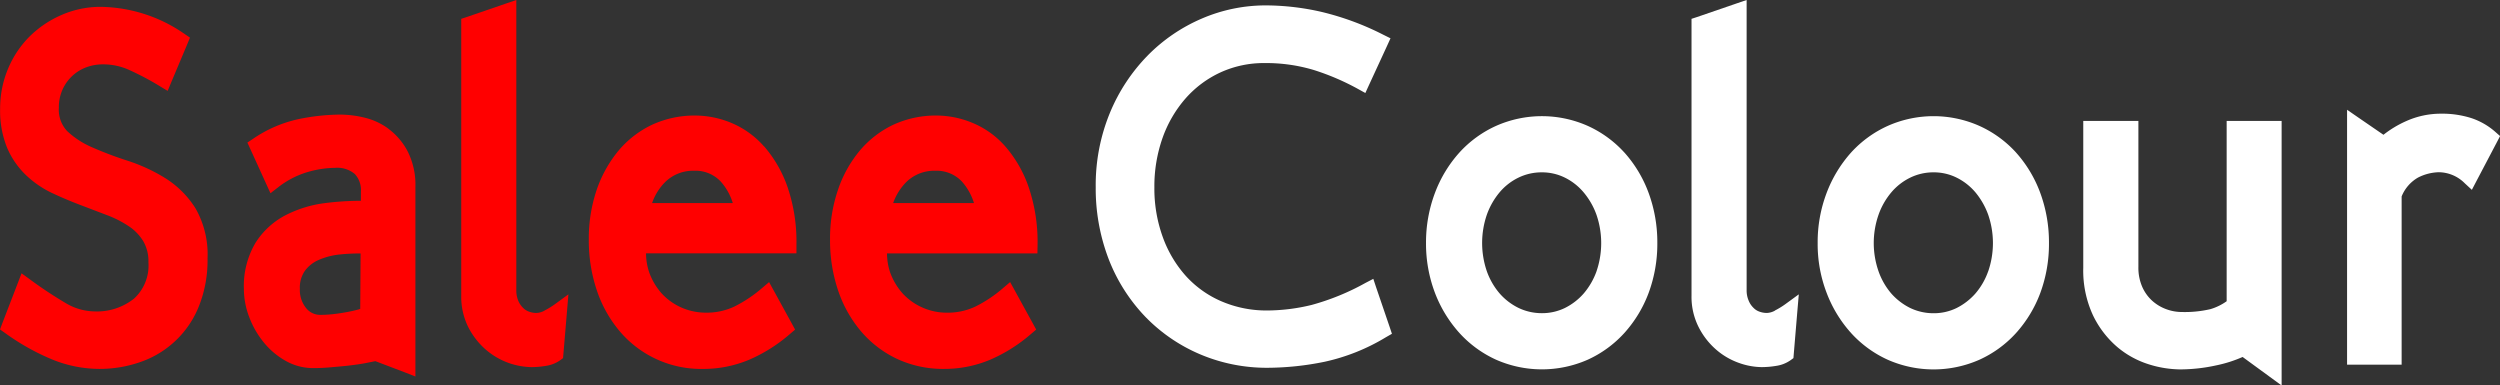
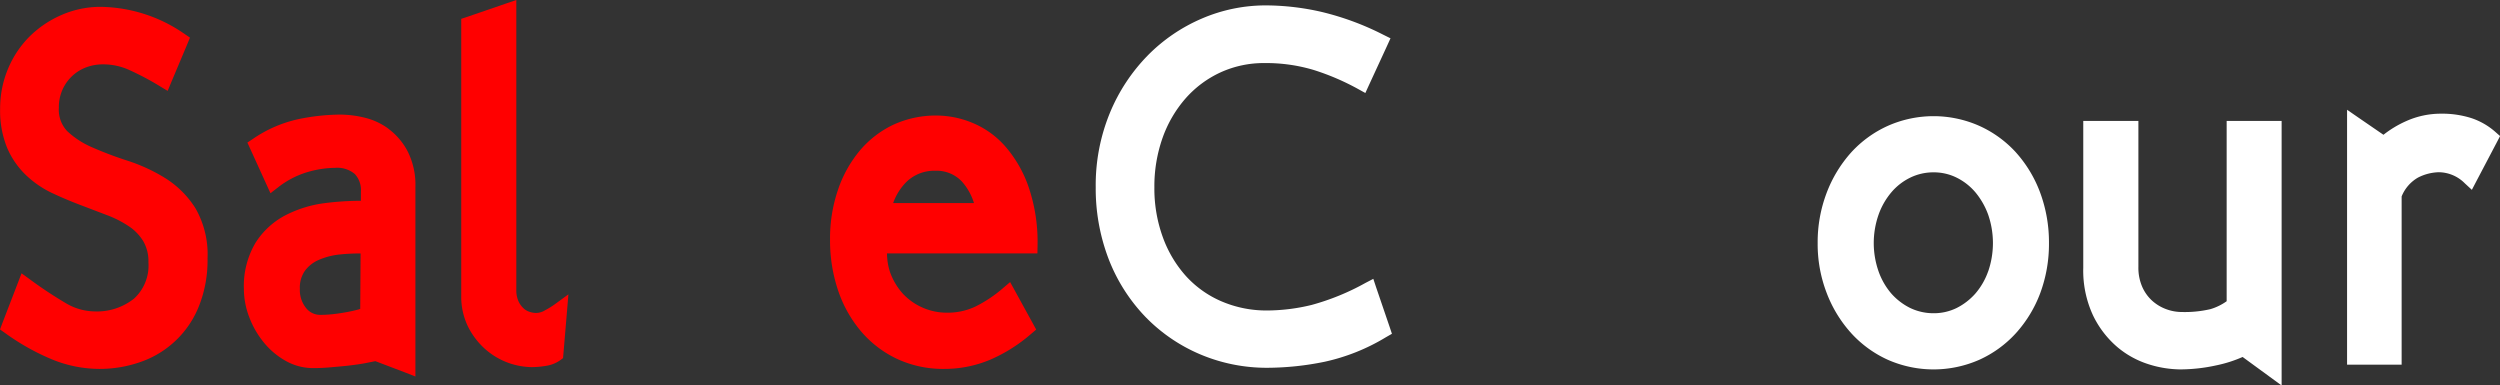
<svg xmlns="http://www.w3.org/2000/svg" id="Group_1" data-name="Group 1" width="124.66" height="19.221" viewBox="0 0 124.66 19.221">
  <rect x="0" y="0" width="124.66" height="19.221" fill="#333333" stroke="none" />
  <path id="Path_1" data-name="Path 1" d="M13.052,41.922a8.536,8.536,0,0,0-1.875-.87c-.628-.2-1.22-.428-1.757-.662a4.281,4.281,0,0,1-1.265-.816A1.551,1.551,0,0,1,7.738,38.4a2.138,2.138,0,0,1,.161-.848,2.1,2.1,0,0,1,1.157-1.143,2.359,2.359,0,0,1,.89-.166,3.134,3.134,0,0,1,1.255.26,13.894,13.894,0,0,1,1.6.846l.362.217.172-.413.8-1.9.141-.343-.294-.2a7.485,7.485,0,0,0-4.138-1.334,4.827,4.827,0,0,0-1.944.392A5.2,5.2,0,0,0,6.3,34.832,4.972,4.972,0,0,0,5.209,36.45a5.117,5.117,0,0,0-.4,2,4.891,4.891,0,0,0,.355,1.969A4.147,4.147,0,0,0,6.1,41.768a4.941,4.941,0,0,0,1.276.88c.454.213.918.412,1.381.587,0,0,1.364.52,1.364.52a5.357,5.357,0,0,1,1.11.564,2.369,2.369,0,0,1,.717.744,1.981,1.981,0,0,1,.256,1.054,2.233,2.233,0,0,1-.709,1.8,2.97,2.97,0,0,1-1.985.645A2.883,2.883,0,0,1,8.05,48.13a20.8,20.8,0,0,1-1.783-1.185l-.389-.283-.181.471-.771,2-.123.328.27.191A11.5,11.5,0,0,0,7.43,50.969a6.264,6.264,0,0,0,2.319.46,6.136,6.136,0,0,0,2.065-.347A4.82,4.82,0,0,0,14.723,48.3a6.183,6.183,0,0,0,.429-2.381,4.617,4.617,0,0,0-.609-2.511,4.771,4.771,0,0,0-1.491-1.486" transform="translate(-4.803 -33.034)" fill="red" />
  <path id="Path_2" data-name="Path 2" d="M84.3,66.028a3.335,3.335,0,0,0-1.22-.554,5.266,5.266,0,0,0-1.169-.143,10.574,10.574,0,0,0-2.083.225,6.428,6.428,0,0,0-2.252.97l-.3.2.16.351.99,2.175.367-.283a4.416,4.416,0,0,1,1.44-.759,5.063,5.063,0,0,1,1.42-.224,1.359,1.359,0,0,1,.983.311,1.176,1.176,0,0,1,.3.881v.451a14.224,14.224,0,0,0-1.812.118,5.878,5.878,0,0,0-1.979.619,3.9,3.9,0,0,0-1.47,1.368,4.228,4.228,0,0,0-.574,2.29,3.965,3.965,0,0,0,.272,1.42A4.482,4.482,0,0,0,78.1,76.7a3.805,3.805,0,0,0,1.088.913,2.775,2.775,0,0,0,1.373.359c.254,0,.54-.011.852-.039s.607-.051.9-.085.58-.073.843-.123c.226-.044.375-.074.5-.1l1.489.566.509.2V68.938a3.7,3.7,0,0,0-.4-1.8,3.3,3.3,0,0,0-.961-1.11m-1.391,8.99a1.126,1.126,0,0,1-.14.044c-.175.046-.366.089-.589.128s-.429.071-.648.094-.418.033-.6.033a.891.891,0,0,1-.733-.353,1.425,1.425,0,0,1-.3-.937,1.48,1.48,0,0,1,.236-.884,1.658,1.658,0,0,1,.685-.556,3.527,3.527,0,0,1,1.1-.284,9.585,9.585,0,0,1,1.007-.047Z" transform="translate(-64.94 -59.617)" fill="red" />
  <path id="Path_3" data-name="Path 3" d="M145.688,46.851a.912.912,0,0,1-.407.117,1.087,1.087,0,0,1-.367-.065.771.771,0,0,1-.3-.192,1.093,1.093,0,0,1-.24-.358,1.335,1.335,0,0,1-.094-.53V31.363l-.5.171-1.978.679-.269.089V46.114a3.4,3.4,0,0,0,.356,1.572,3.729,3.729,0,0,0,.867,1.109,3.581,3.581,0,0,0,2.283.874,4.344,4.344,0,0,0,.718-.063,1.641,1.641,0,0,0,.7-.273l.153-.113.017-.2.177-2.1.073-.88-.673.491a3.906,3.906,0,0,1-.521.318" transform="translate(-118.534 -31.363)" fill="red" />
  <path id="Path_4" data-name="Path 4" d="M261.2,72.084a8.476,8.476,0,0,0-.448-2.889,6.116,6.116,0,0,0-1.161-2.02A4.418,4.418,0,0,0,257.952,66a4.724,4.724,0,0,0-1.784-.365,5.063,5.063,0,0,0-2.152.455,4.966,4.966,0,0,0-1.685,1.3,6.069,6.069,0,0,0-1.09,1.97,7.506,7.506,0,0,0-.389,2.461,7.792,7.792,0,0,0,.41,2.561,6.227,6.227,0,0,0,1.172,2.057,5.351,5.351,0,0,0,1.8,1.349,5.432,5.432,0,0,0,2.3.481,5.877,5.877,0,0,0,2.317-.464,7.857,7.857,0,0,0,2.012-1.269l.269-.228-.175-.321-.9-1.64-.225-.407-.343.291a6.54,6.54,0,0,1-1.4.935,3.248,3.248,0,0,1-1.4.3,3.012,3.012,0,0,1-1.228-.256,2.953,2.953,0,0,1-.985-.7,3.214,3.214,0,0,1-.631-1.063,3.045,3.045,0,0,1-.152-.939h7.5ZM254,70a2.8,2.8,0,0,1,.661-1.054,1.984,1.984,0,0,1,1.433-.558,1.734,1.734,0,0,1,1.335.54,2.888,2.888,0,0,1,.6,1.072Z" transform="translate(-209.463 -59.874)" fill="red" />
-   <path id="Path_5" data-name="Path 5" d="M188.089,67.176A4.441,4.441,0,0,0,186.453,66a4.735,4.735,0,0,0-1.784-.365,5.073,5.073,0,0,0-2.154.455,4.976,4.976,0,0,0-1.686,1.3,6.23,6.23,0,0,0-1.092,1.97,7.588,7.588,0,0,0-.386,2.461,7.787,7.787,0,0,0,.41,2.561,6.214,6.214,0,0,0,1.174,2.06,5.318,5.318,0,0,0,4.107,1.828,5.889,5.889,0,0,0,2.319-.464,7.829,7.829,0,0,0,2.01-1.269l.267-.228-.174-.321-.9-1.64-.223-.407L188,74.23a6.652,6.652,0,0,1-1.4.935,3.255,3.255,0,0,1-1.4.3,3.038,3.038,0,0,1-1.231-.256,2.964,2.964,0,0,1-.981-.7,3.213,3.213,0,0,1-.629-1.063,3.012,3.012,0,0,1-.154-.939h7.5v-.423a8.435,8.435,0,0,0-.446-2.889,6.2,6.2,0,0,0-1.163-2.02M182.507,70a2.72,2.72,0,0,1,.659-1.054,1.979,1.979,0,0,1,1.43-.558,1.724,1.724,0,0,1,1.335.54,2.865,2.865,0,0,1,.6,1.072Z" transform="translate(-149.991 -59.874)" fill="red" />
  <path id="Path_6" data-name="Path 6" d="M343.586,47.112l-.146-.44-.384.2a12,12,0,0,1-2.687,1.1,9.491,9.491,0,0,1-2.206.278,5.691,5.691,0,0,1-2.287-.453,5.124,5.124,0,0,1-1.773-1.257,5.892,5.892,0,0,1-1.157-1.939,7.1,7.1,0,0,1-.423-2.495,7.241,7.241,0,0,1,.413-2.476,6.051,6.051,0,0,1,1.149-1.962,5.245,5.245,0,0,1,1.742-1.293,5.186,5.186,0,0,1,2.182-.462,8.274,8.274,0,0,1,2.458.344,12.153,12.153,0,0,1,2.232.959l.344.19.172-.377.9-1.951.182-.4-.367-.182a13.864,13.864,0,0,0-3.073-1.135,12.551,12.551,0,0,0-2.785-.324,8.054,8.054,0,0,0-3.186.658,8.463,8.463,0,0,0-2.7,1.844,9,9,0,0,0-1.881,2.858,9.459,9.459,0,0,0-.707,3.7,9.836,9.836,0,0,0,.646,3.592,8.668,8.668,0,0,0,1.807,2.853,8.326,8.326,0,0,0,2.731,1.884,8.513,8.513,0,0,0,3.408.681,14.434,14.434,0,0,0,2.82-.3,9.995,9.995,0,0,0,3.058-1.223l.3-.172-.115-.345Z" transform="translate(-274.961 -32.768)" fill="#fff" />
-   <path id="Path_7" data-name="Path 7" d="M437.412,67.608a5.551,5.551,0,0,0-1.834-1.33,5.634,5.634,0,0,0-4.549,0,5.566,5.566,0,0,0-1.835,1.33,6.321,6.321,0,0,0-1.222,2.014,6.989,6.989,0,0,0-.447,2.5,6.9,6.9,0,0,0,.447,2.491,6.363,6.363,0,0,0,1.222,2,5.594,5.594,0,0,0,1.835,1.334,5.667,5.667,0,0,0,4.549,0,5.579,5.579,0,0,0,1.834-1.334,6.234,6.234,0,0,0,1.213-2,7.056,7.056,0,0,0,.434-2.487,7.14,7.14,0,0,0-.434-2.5,6.246,6.246,0,0,0-1.213-2.02m-1.383,5.924a3.552,3.552,0,0,1-.638,1.106,3.037,3.037,0,0,1-.937.725,2.6,2.6,0,0,1-1.151.261,2.68,2.68,0,0,1-1.165-.262,3,3,0,0,1-.944-.724,3.494,3.494,0,0,1-.637-1.106,4.349,4.349,0,0,1,0-2.815,3.632,3.632,0,0,1,.638-1.12,2.862,2.862,0,0,1,.945-.734A2.627,2.627,0,0,1,433.3,68.6a2.562,2.562,0,0,1,1.152.265,2.892,2.892,0,0,1,.932.733,3.635,3.635,0,0,1,.642,1.122,4.349,4.349,0,0,1,0,2.815" transform="translate(-356.418 -60.006)" fill="#fff" />
  <path id="Path_8" data-name="Path 8" d="M629.5,76.2a2.714,2.714,0,0,1-.81.395,5.621,5.621,0,0,1-1.425.143,2.239,2.239,0,0,1-.788-.145,2.157,2.157,0,0,1-.695-.421,2.048,2.048,0,0,1-.493-.692,2.382,2.382,0,0,1-.19-.988V67.21H622.35v7.316a5.3,5.3,0,0,0,.488,2.384,4.827,4.827,0,0,0,1.2,1.567,4.534,4.534,0,0,0,1.569.866,5.384,5.384,0,0,0,1.568.257,8.461,8.461,0,0,0,1.8-.2,6.527,6.527,0,0,0,1.321-.42l1.345.983.6.438V67.21H629.5Z" transform="translate(-518.47 -61.18)" fill="#fff" />
  <path id="Path_9" data-name="Path 9" d="M707.9,64.986a3.457,3.457,0,0,0-1.159-.664,4.794,4.794,0,0,0-1.548-.225,4.221,4.221,0,0,0-1.715.369,5.25,5.25,0,0,0-1.135.683l-1.227-.842-.588-.406v12.71h2.721V68.223a1.9,1.9,0,0,1,.816-.94,2.4,2.4,0,0,1,1.042-.267,1.854,1.854,0,0,1,1.29.551l.354.327.229-.438,1.013-1.927.164-.316Z" transform="translate(-583.494 -58.428)" fill="#fff" />
-   <path id="Path_10" data-name="Path 10" d="M510.4,46.851a.91.91,0,0,1-.406.117,1.093,1.093,0,0,1-.368-.065.759.759,0,0,1-.3-.192,1.04,1.04,0,0,1-.24-.36,1.289,1.289,0,0,1-.1-.527V31.363l-.5.171-1.976.679-.272.089V46.114a3.343,3.343,0,0,0,.361,1.572,3.683,3.683,0,0,0,.865,1.109,3.527,3.527,0,0,0,1.132.662,3.486,3.486,0,0,0,1.15.212,4.528,4.528,0,0,0,.719-.063,1.662,1.662,0,0,0,.7-.273l.155-.113.016-.2.176-2.1.075-.88-.673.491a3.958,3.958,0,0,1-.522.318" transform="translate(-421.892 -31.363)" fill="#fff" />
  <path id="Path_11" data-name="Path 11" d="M553.51,67.608a5.557,5.557,0,0,0-1.838-1.33,5.624,5.624,0,0,0-4.544,0,5.569,5.569,0,0,0-1.837,1.33,6.415,6.415,0,0,0-1.223,2.017,6.917,6.917,0,0,0-.447,2.5,6.786,6.786,0,0,0,.45,2.491,6.346,6.346,0,0,0,1.22,2,5.575,5.575,0,0,0,1.837,1.334,5.657,5.657,0,0,0,4.544,0,5.563,5.563,0,0,0,1.838-1.334,6.234,6.234,0,0,0,1.212-2,7.062,7.062,0,0,0,.433-2.487,7.146,7.146,0,0,0-.433-2.5,6.246,6.246,0,0,0-1.212-2.02m-1.386,5.924a3.465,3.465,0,0,1-.635,1.106,3.11,3.11,0,0,1-.938.725,2.583,2.583,0,0,1-1.153.261,2.682,2.682,0,0,1-1.164-.262,3.08,3.08,0,0,1-.944-.724,3.47,3.47,0,0,1-.634-1.106,4.279,4.279,0,0,1,0-2.816,3.565,3.565,0,0,1,.638-1.119,2.9,2.9,0,0,1,.943-.734A2.622,2.622,0,0,1,549.4,68.6a2.543,2.543,0,0,1,1.153.265,2.922,2.922,0,0,1,.936.734,3.724,3.724,0,0,1,.637,1.119,4.344,4.344,0,0,1,0,2.816" transform="translate(-452.985 -60.006)" fill="#fff" />
</svg>